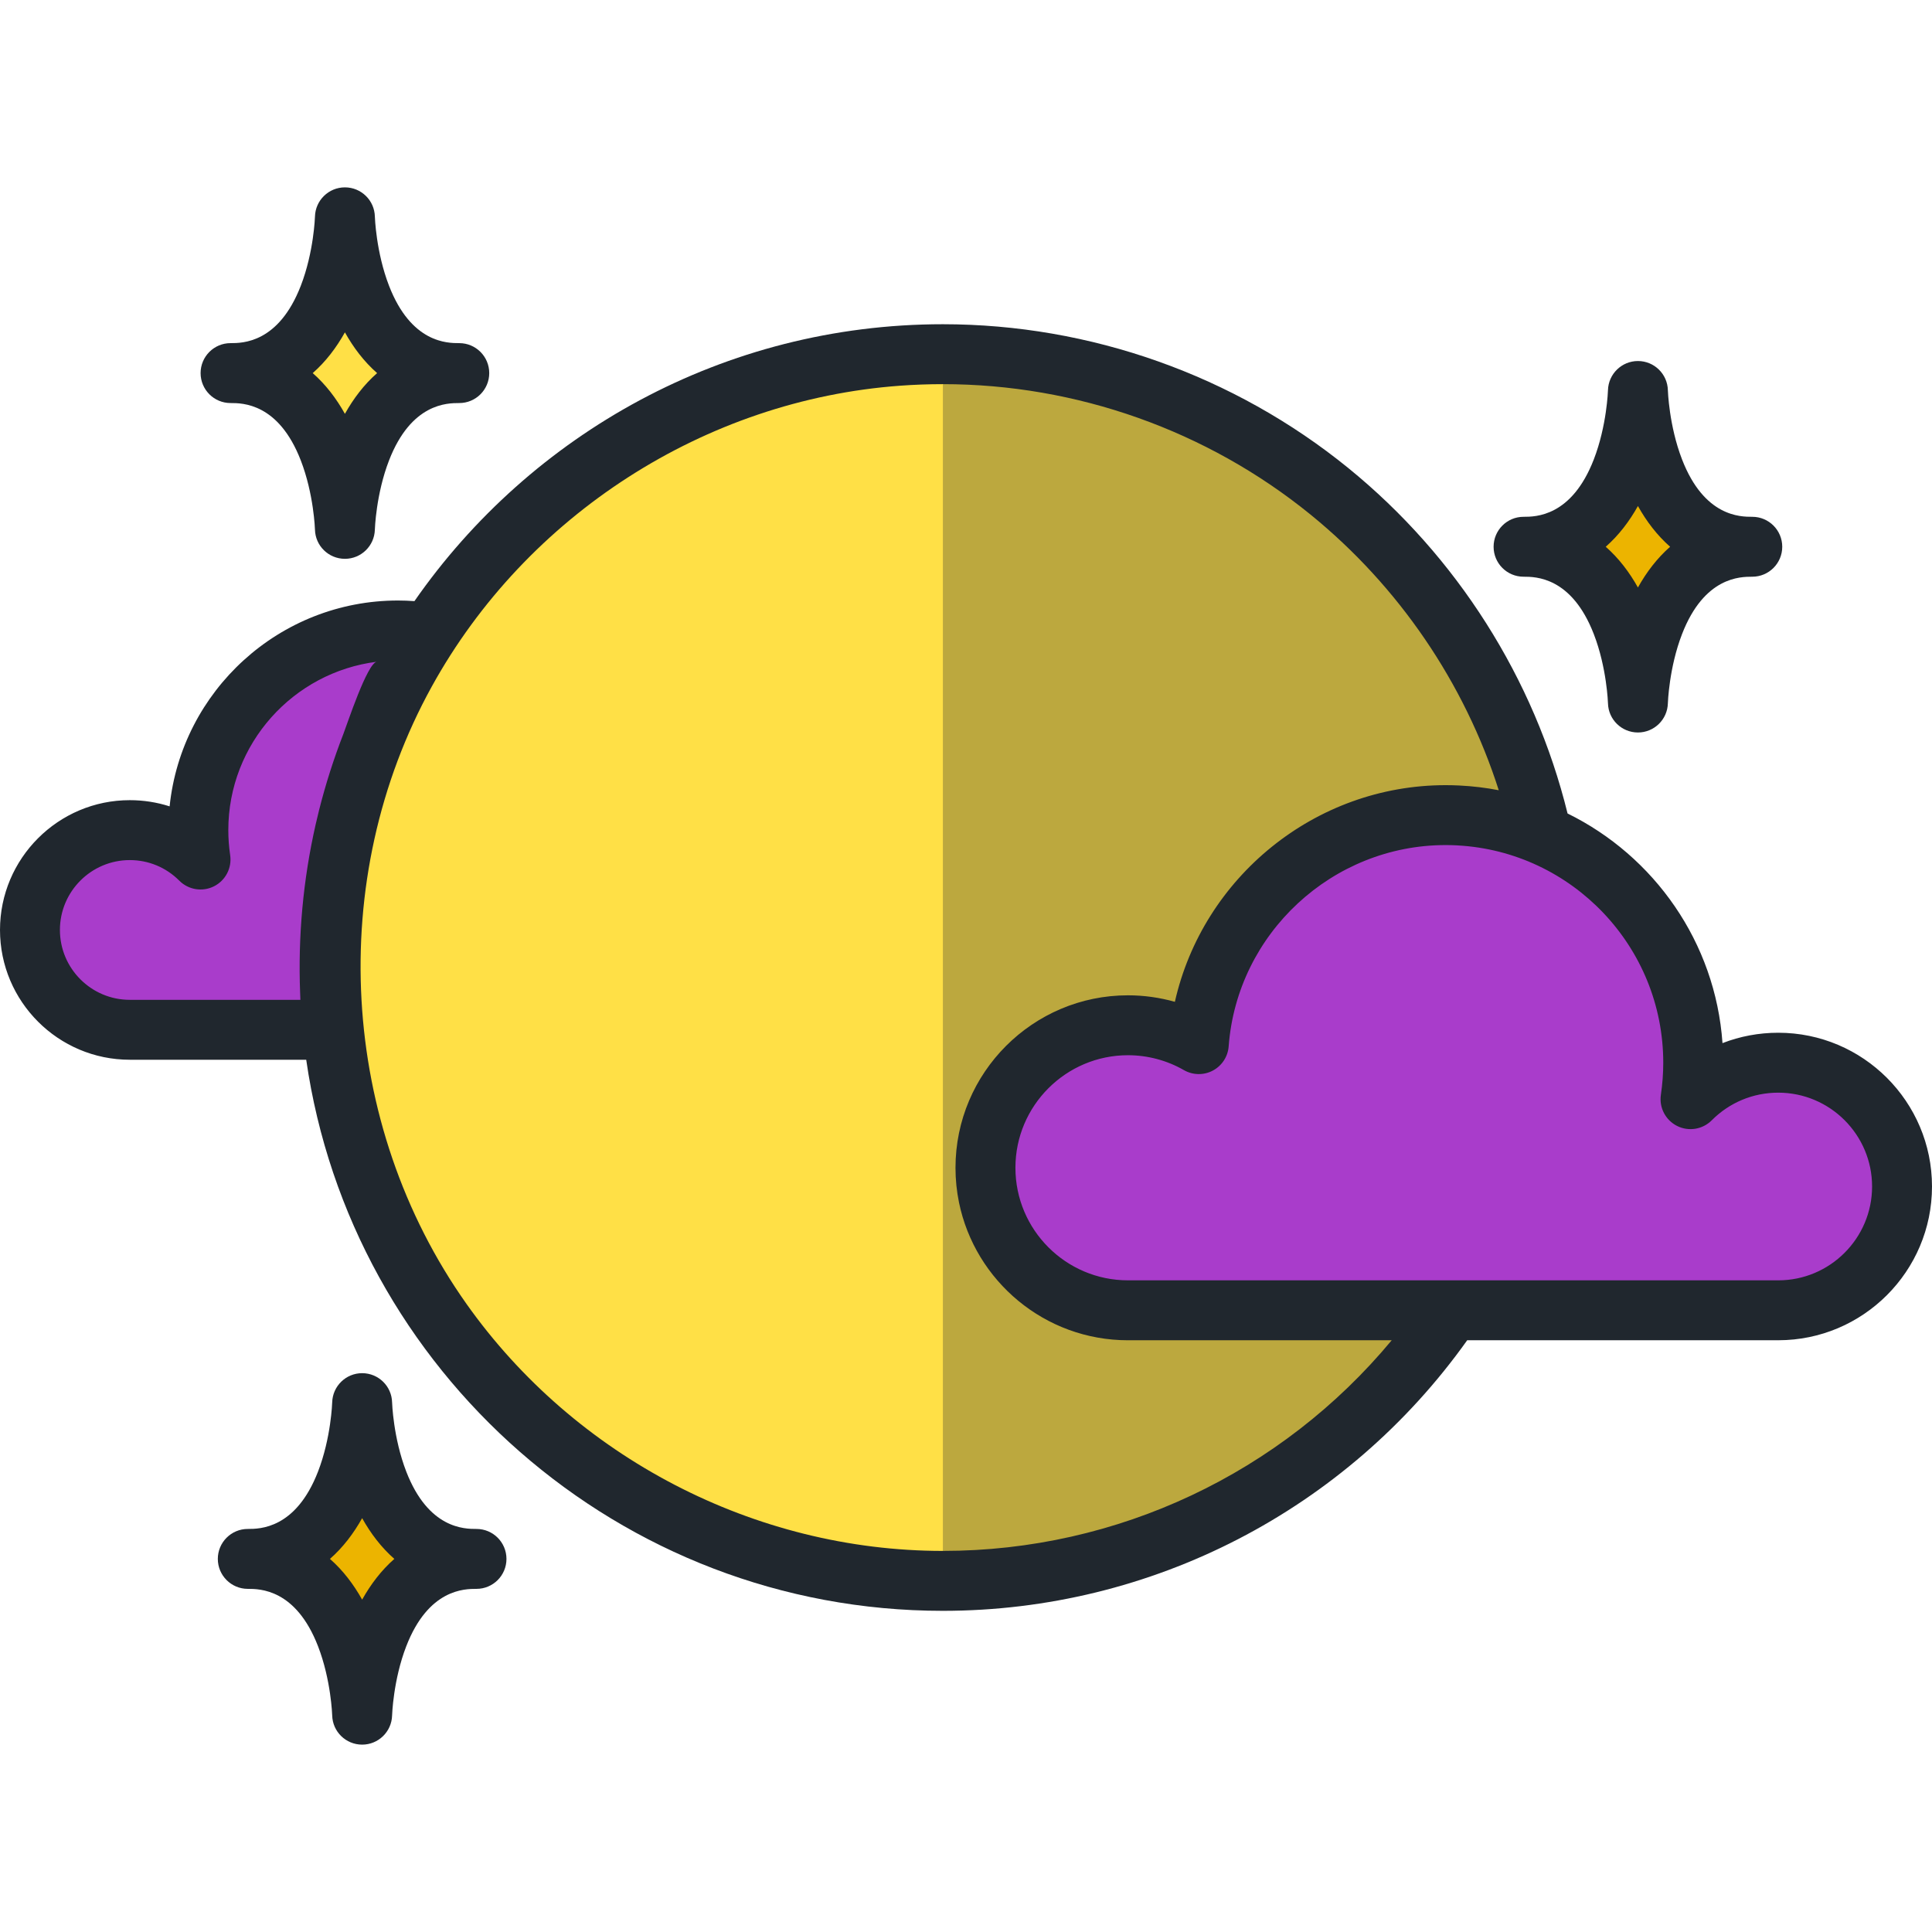
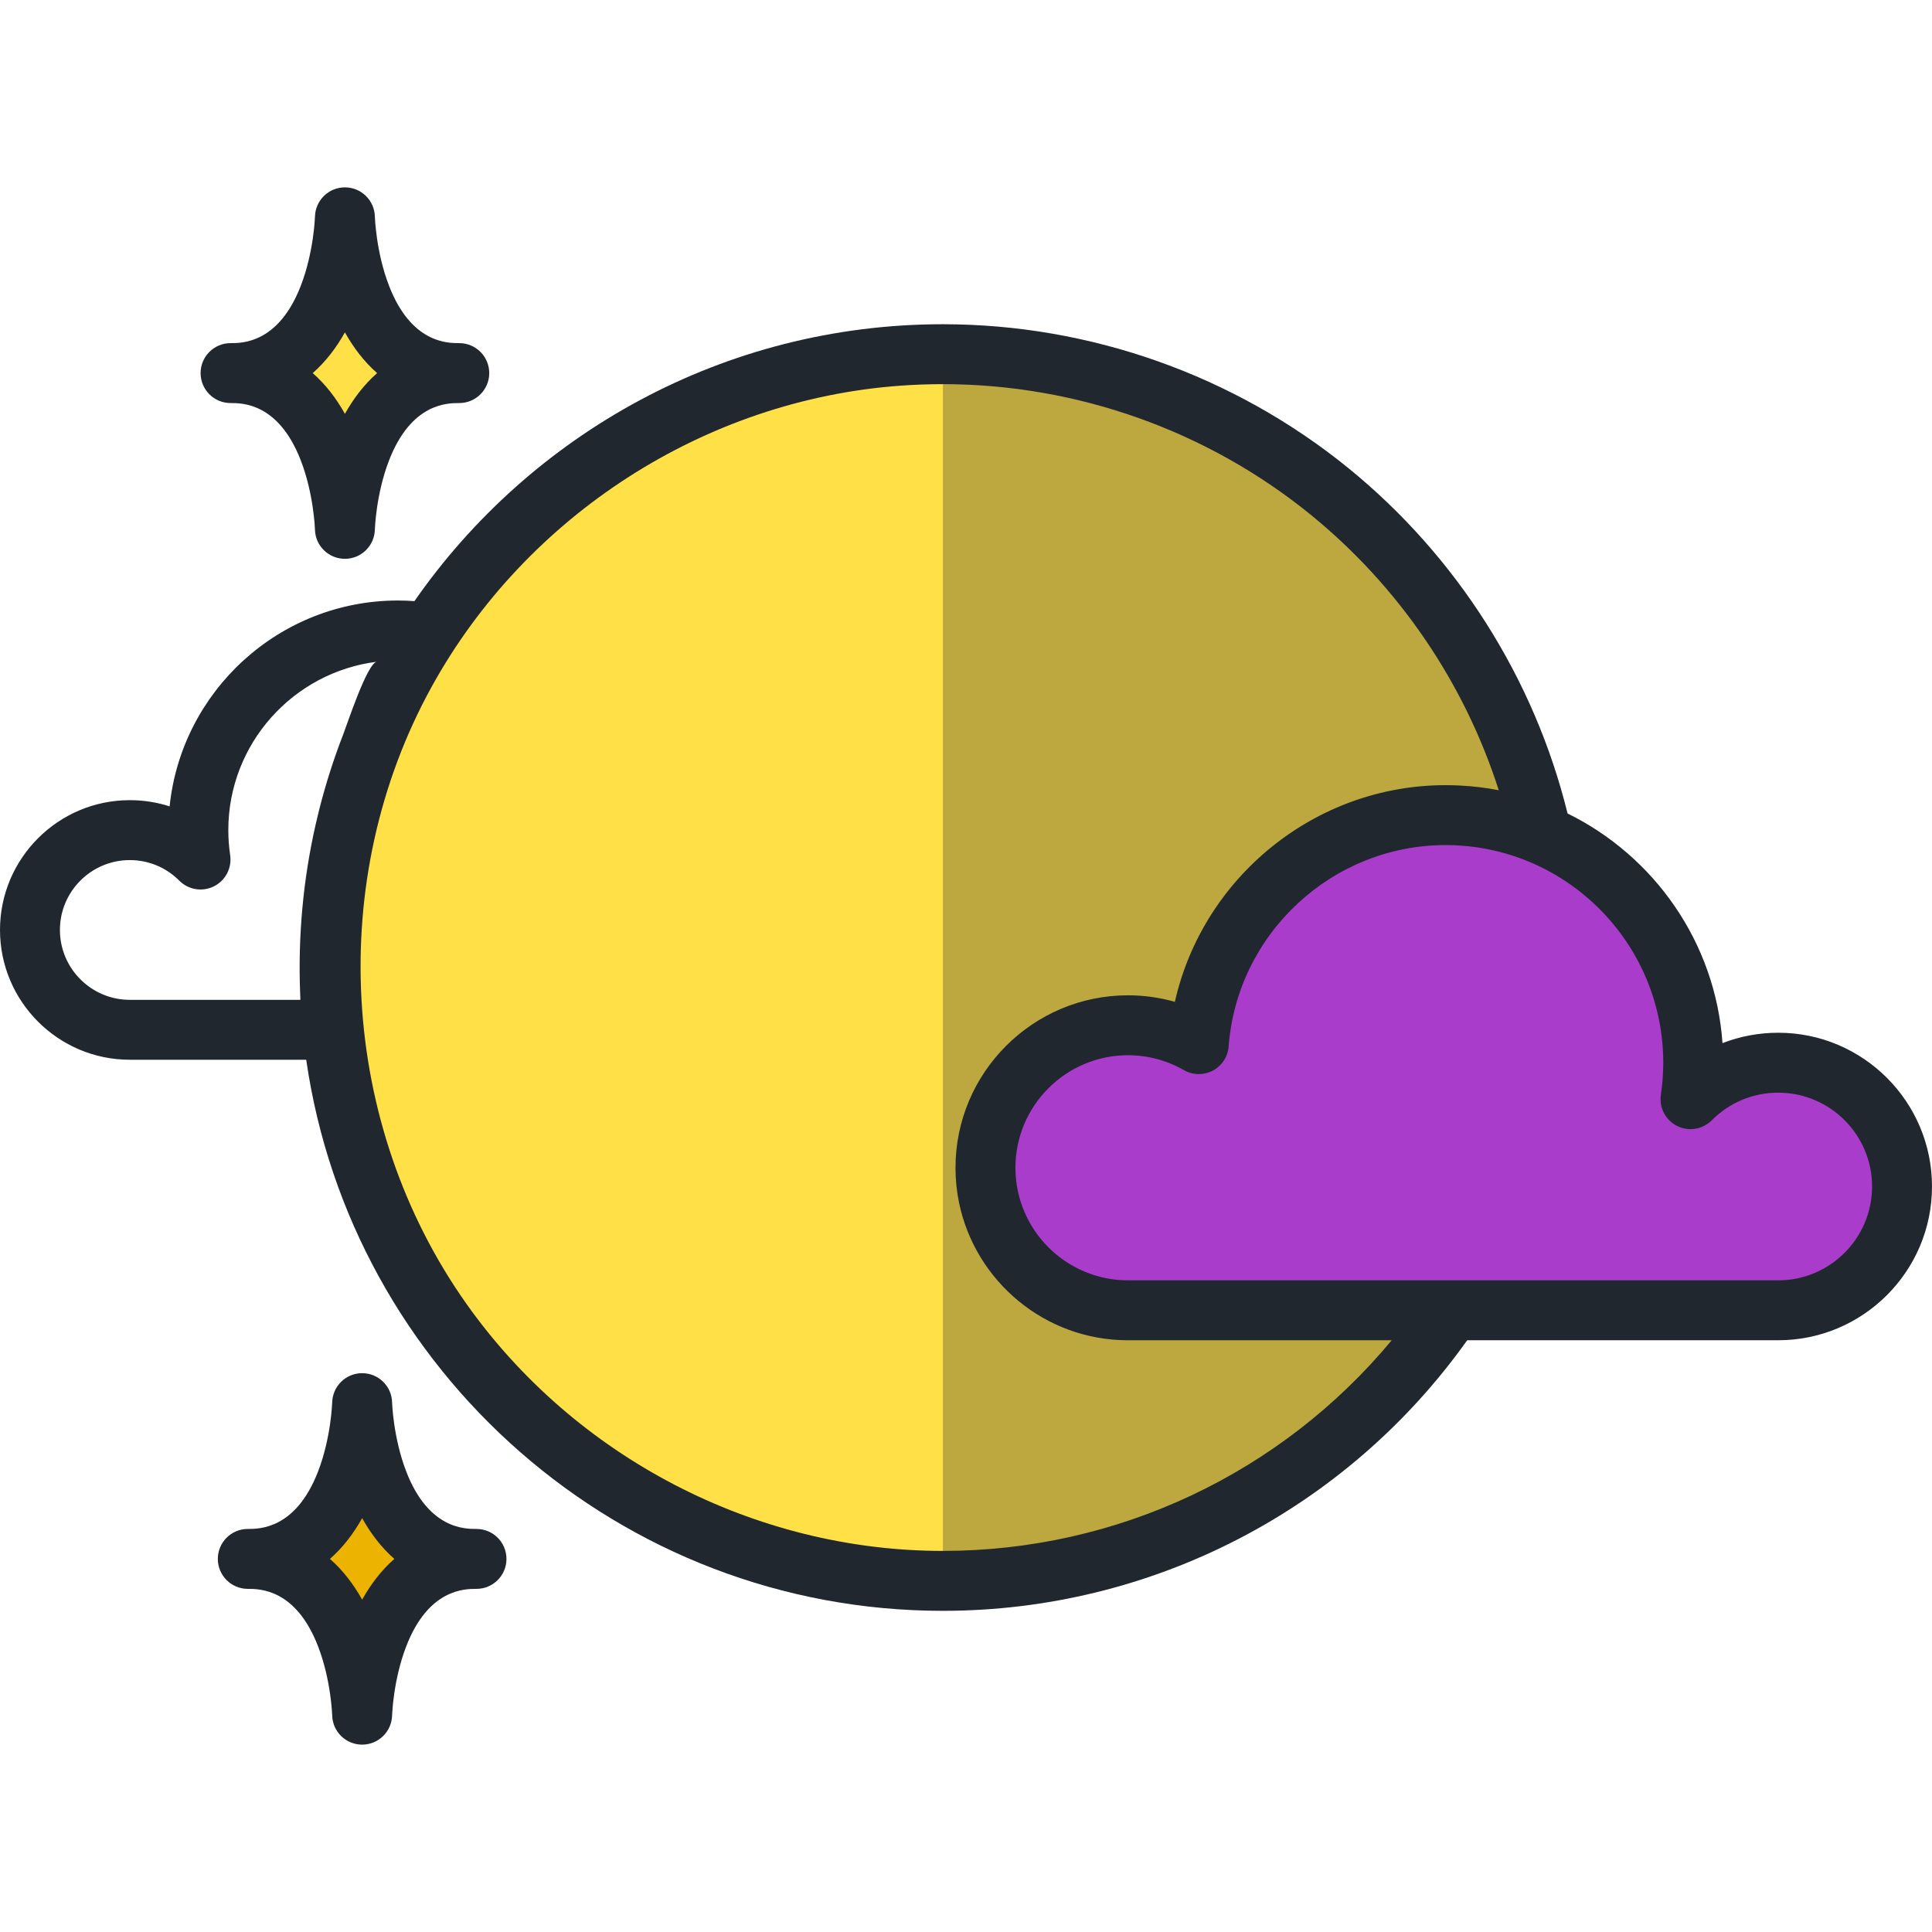
<svg xmlns="http://www.w3.org/2000/svg" height="800px" width="800px" version="1.1" id="Layer_1" viewBox="0 0 512 512" xml:space="preserve">
-   <path style="fill:#ECB400;" d="M434.067,103.607c0,0-0.957,41.29-30.308,41.29c29.351,0,30.308,41.29,30.308,41.29  s0.957-41.29,30.308-41.29C435.023,144.897,434.067,103.607,434.067,103.607z" />
  <path style="fill:#FFE046;" d="M91.406,57.585c0,0-0.957,41.29-30.308,41.29c29.351,0,30.308,41.29,30.308,41.29  s0.957-41.29,30.308-41.29C92.363,98.874,91.406,57.585,91.406,57.585z" />
  <path style="fill:#ECB400;" d="M95.971,371.836c0,0-0.957,41.29-30.308,41.29c29.351,0,30.308,41.29,30.308,41.29  s0.957-41.29,30.308-41.29C96.928,413.125,95.971,371.836,95.971,371.836z" />
-   <path style="fill:#A93CCB;" d="M34.395,219.992c7.326,0,13.957,2.98,18.748,7.791c-0.376-2.544-0.576-5.144-0.576-7.791  c0-29.223,23.69-52.911,52.911-52.911c27.885,0,50.715,21.576,52.748,48.941c4.46-2.56,9.623-4.03,15.134-4.03  c16.821,0,30.457,13.635,30.457,30.456s-13.635,30.456-30.457,30.456H34.395c-14.611,0-26.456-11.844-26.456-26.456  C7.939,231.837,19.785,219.992,34.395,219.992z" />
  <circle style="fill:#FFE046;" cx="249.874" cy="256.405" r="162.542" />
  <path style="opacity:0.3;fill:#20272E;enable-background:new    ;" d="M249.874,93.864v325.084  c89.769,0,162.542-72.773,162.542-162.542S339.644,93.864,249.874,93.864z" />
  <path style="fill:#A93CCB;" d="M471.253,281.626c-9.086,0-17.307,3.694-23.248,9.663c0.466-3.153,0.715-6.379,0.715-9.663  c0-36.238-29.376-65.614-65.614-65.614c-34.579,0-62.89,26.755-65.411,60.691c-5.53-3.174-11.934-4.997-18.767-4.997  c-20.859,0-37.768,16.909-37.768,37.768s16.909,37.768,37.768,37.768h172.328c18.119,0,32.807-14.689,32.807-32.807  S489.372,281.626,471.253,281.626z" />
  <g>
-     <path style="fill:#20272E;" d="M403.758,152.836c3.149,0,12.73,0,18.617,15.206c3.459,8.936,3.752,18.252,3.755,18.345   c0.109,4.298,3.619,7.721,7.92,7.73c0.005,0,0.012,0,0.017,0c4.299,0,7.819-3.431,7.936-7.73c0.002-0.093,0.295-9.408,3.754-18.345   c5.887-15.206,15.468-15.206,18.617-15.206c4.385,0,7.939-3.555,7.939-7.939s-3.555-7.939-7.939-7.939   c-3.149,0-12.73,0-18.617-15.206c-3.459-8.936-3.752-18.252-3.754-18.328c-0.099-4.305-3.614-7.738-7.92-7.747   c-0.005,0-0.012,0-0.017,0c-4.299,0-7.819,3.431-7.936,7.73c-0.002,0.093-0.295,9.409-3.755,18.345   c-5.887,15.206-15.468,15.206-18.617,15.206c-4.385,0-7.939,3.555-7.939,7.939S399.373,152.836,403.758,152.836z M434.067,134.101   c2.252,4.033,5.063,7.752,8.532,10.796c-3.469,3.043-6.28,6.763-8.532,10.796c-2.253-4.033-5.064-7.752-8.532-10.796   C429.002,141.853,431.814,138.134,434.067,134.101z" />
    <path style="fill:#20272E;" d="M61.098,106.813c3.149,0,12.73,0,18.616,15.206c3.459,8.936,3.752,18.252,3.755,18.345   c0.109,4.298,3.619,7.721,7.92,7.73c0.005,0,0.012,0,0.017,0c4.299,0,7.819-3.431,7.936-7.73c0.002-0.093,0.295-9.407,3.755-18.345   c5.887-15.206,15.468-15.206,18.617-15.206c4.385,0,7.939-3.555,7.939-7.939c0-4.385-3.555-7.939-7.939-7.939   c-3.149,0-12.73,0-18.617-15.206c-3.459-8.936-3.752-18.252-3.754-18.328c-0.1-4.305-3.614-7.738-7.92-7.747   c-0.005,0-0.012,0-0.017,0c-4.299,0-7.819,3.431-7.936,7.73c-0.002,0.093-0.295,9.409-3.755,18.345   c-5.887,15.206-15.468,15.206-18.616,15.206c-4.385,0-7.939,3.555-7.939,7.939C53.16,103.258,56.714,106.813,61.098,106.813z    M91.406,88.079c2.253,4.033,5.063,7.752,8.532,10.796c-3.469,3.043-6.279,6.763-8.532,10.796   c-2.253-4.033-5.063-7.752-8.532-10.796C86.342,95.831,89.153,92.111,91.406,88.079z" />
    <path style="fill:#20272E;" d="M126.279,405.187c-3.149,0-12.73,0-18.617-15.206c-3.459-8.936-3.752-18.252-3.754-18.328   c-0.1-4.305-3.614-7.738-7.92-7.747c-0.005,0-0.012,0-0.017,0c-4.299,0-7.819,3.431-7.936,7.73   c-0.002,0.093-0.295,9.409-3.755,18.345c-5.887,15.206-15.468,15.206-18.617,15.206c-4.385,0-7.939,3.555-7.939,7.939   s3.555,7.939,7.939,7.939c3.149,0,12.73,0,18.617,15.206c3.459,8.936,3.752,18.252,3.755,18.345c0.109,4.298,3.619,7.721,7.92,7.73   c0.005,0,0.012,0,0.017,0c4.299,0,7.819-3.431,7.936-7.73c0.002-0.093,0.295-9.409,3.754-18.345   c5.887-15.206,15.468-15.206,18.617-15.206c4.385,0,7.939-3.555,7.939-7.939S130.664,405.187,126.279,405.187z M95.971,423.921   c-2.253-4.033-5.064-7.752-8.532-10.796c3.468-3.044,6.279-6.763,8.532-10.796c2.252,4.033,5.063,7.752,8.532,10.796   C101.034,416.169,98.224,419.889,95.971,423.921z" />
    <path style="fill:#20272E;" d="M471.254,273.687c-5.138,0-10.128,0.944-14.776,2.75c-1.875-26.754-18.131-49.591-41.058-60.857   c-8.807-35.772-29.334-68.158-58.111-91.546c-30.24-24.576-68.395-38.11-107.435-38.11c-57.948,0-109.225,29.068-140.044,73.381   c-1.456-0.105-2.909-0.164-4.352-0.164c-31.428,0-57.367,23.948-60.528,54.553c-3.366-1.081-6.918-1.642-10.556-1.642   C15.43,212.053,0,227.483,0,246.448s15.43,34.395,34.395,34.395H81.15c11.89,82.467,83.016,146.044,168.723,146.044   c55.32,0,106.938-26.731,138.952-71.708h82.428c22.468,0,40.746-18.279,40.746-40.746C512,291.966,493.721,273.687,471.254,273.687   z M83.643,218.524c-3.314,14.597-4.688,29.616-4.107,44.575c0.024,0.622,0.039,1.244,0.07,1.866H34.395   c-10.21,0-18.516-8.307-18.516-18.516s8.307-18.516,18.516-18.516c4.96,0,9.62,1.937,13.121,5.454   c2.418,2.428,6.123,3.032,9.185,1.496c3.063-1.536,4.795-4.865,4.296-8.256c-0.326-2.207-0.491-4.439-0.491-6.633   c0-22.896,17.197-41.849,39.353-44.623c-2.528,0.317-7.879,16.615-8.862,19.143c-2.556,6.569-4.703,13.301-6.427,20.137   C84.247,215.937,83.938,217.229,83.643,218.524z M249.874,411.009c-49.846,0-97.46-24.805-126.248-65.461   c-33.734-47.641-37.391-112.569-9.182-163.646c25.05-45.357,72.377-75.921,124.097-79.687c3.771-0.274,7.552-0.411,11.333-0.411   c35.404,0,70.001,12.272,97.419,34.556c23.404,19.02,40.793,44.598,49.894,73.06c-3.403-0.661-6.858-1.074-10.355-1.248   c-0.038-0.002-0.076-0.006-0.115-0.008c-1.2-0.058-2.405-0.088-3.614-0.088c-34.651,0-64.326,24.481-71.747,57.417   c-4.029-1.139-8.214-1.725-12.431-1.725c-25.203,0-45.708,20.504-45.708,45.708c0,3.15,0.321,6.228,0.93,9.2   c4.269,20.808,22.724,36.508,44.777,36.508h69.895C339.572,390.392,296.148,411.009,249.874,411.009z M471.254,339.302h-86.568   h-85.759c-16.448,0-29.829-13.381-29.829-29.829s13.381-29.829,29.829-29.829c5.196,0,10.319,1.364,14.816,3.944   c2.366,1.358,5.263,1.406,7.672,0.127s3.994-3.705,4.196-6.424c2.221-29.91,27.476-53.339,57.494-53.339   c0.99,0,1.975,0.025,2.953,0.075c0.075,0.004,0.15,0.013,0.225,0.017c30.33,1.656,54.497,26.848,54.497,57.584   c0,2.815-0.212,5.675-0.629,8.502c-0.501,3.391,1.231,6.72,4.295,8.257c3.064,1.537,6.768,0.934,9.185-1.496   c4.702-4.723,10.96-7.324,17.623-7.324c13.713,0,24.868,11.156,24.868,24.868C496.122,328.146,484.965,339.302,471.254,339.302z" />
  </g>
</svg>